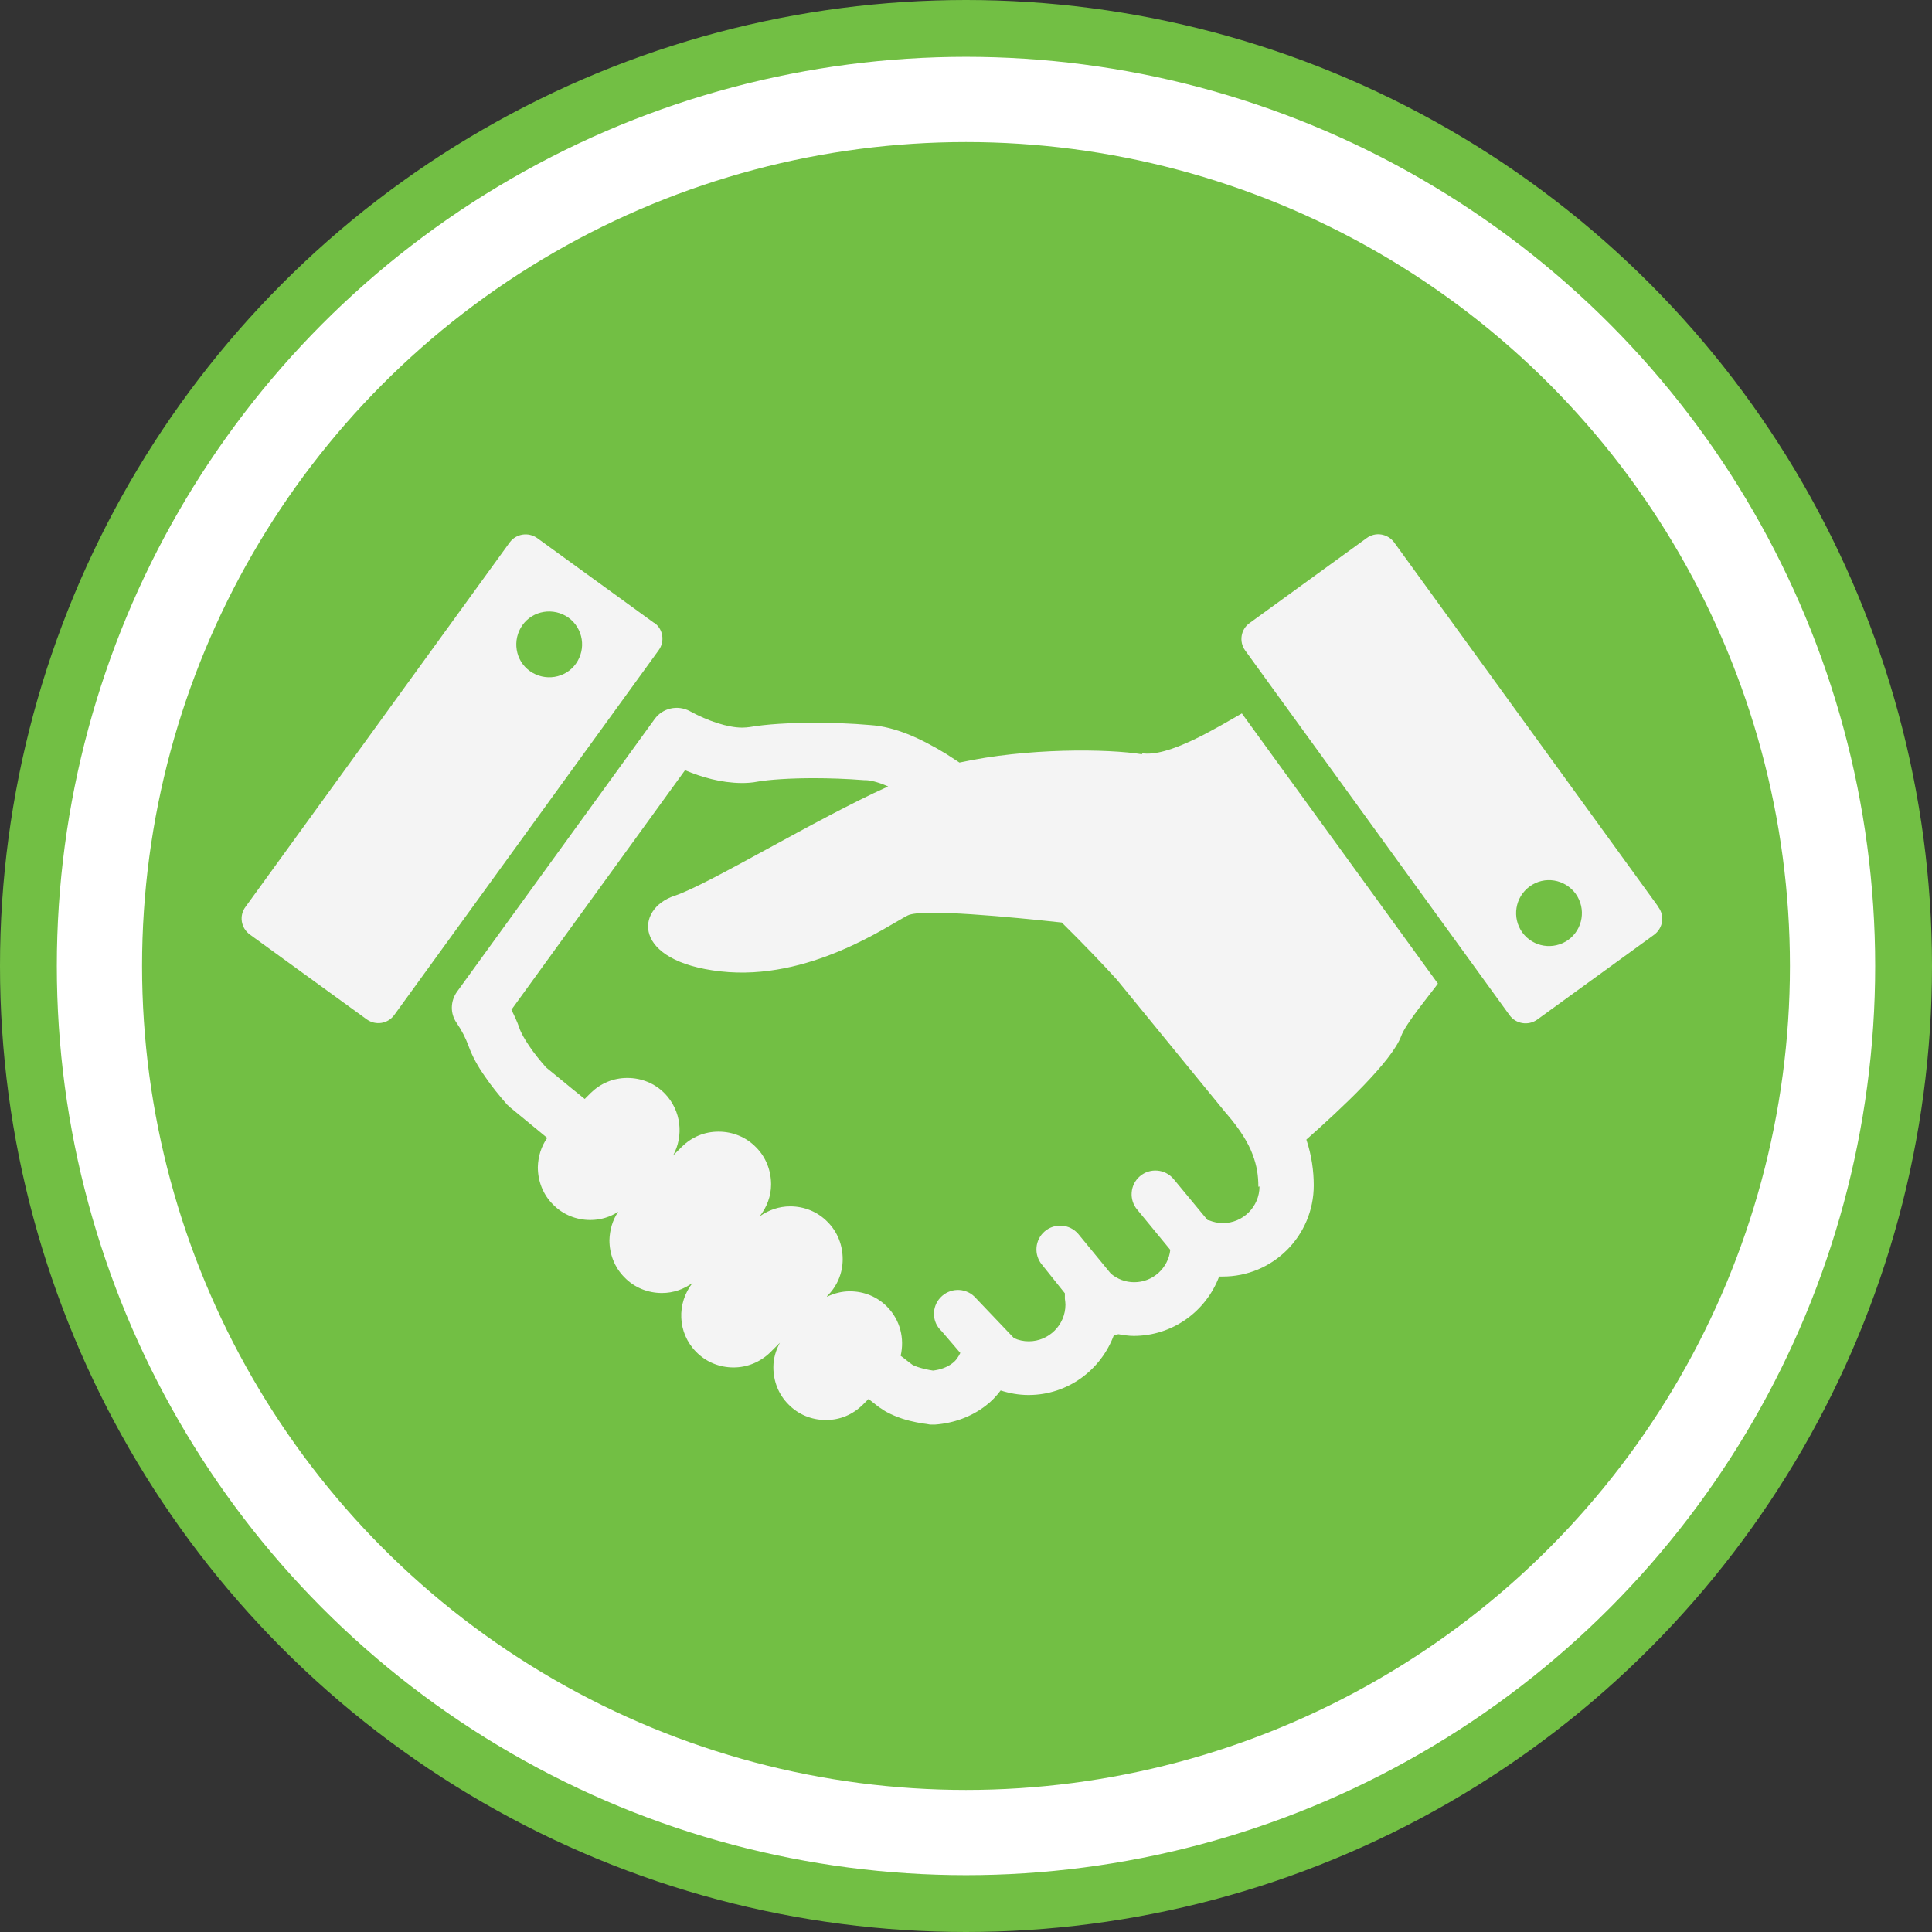
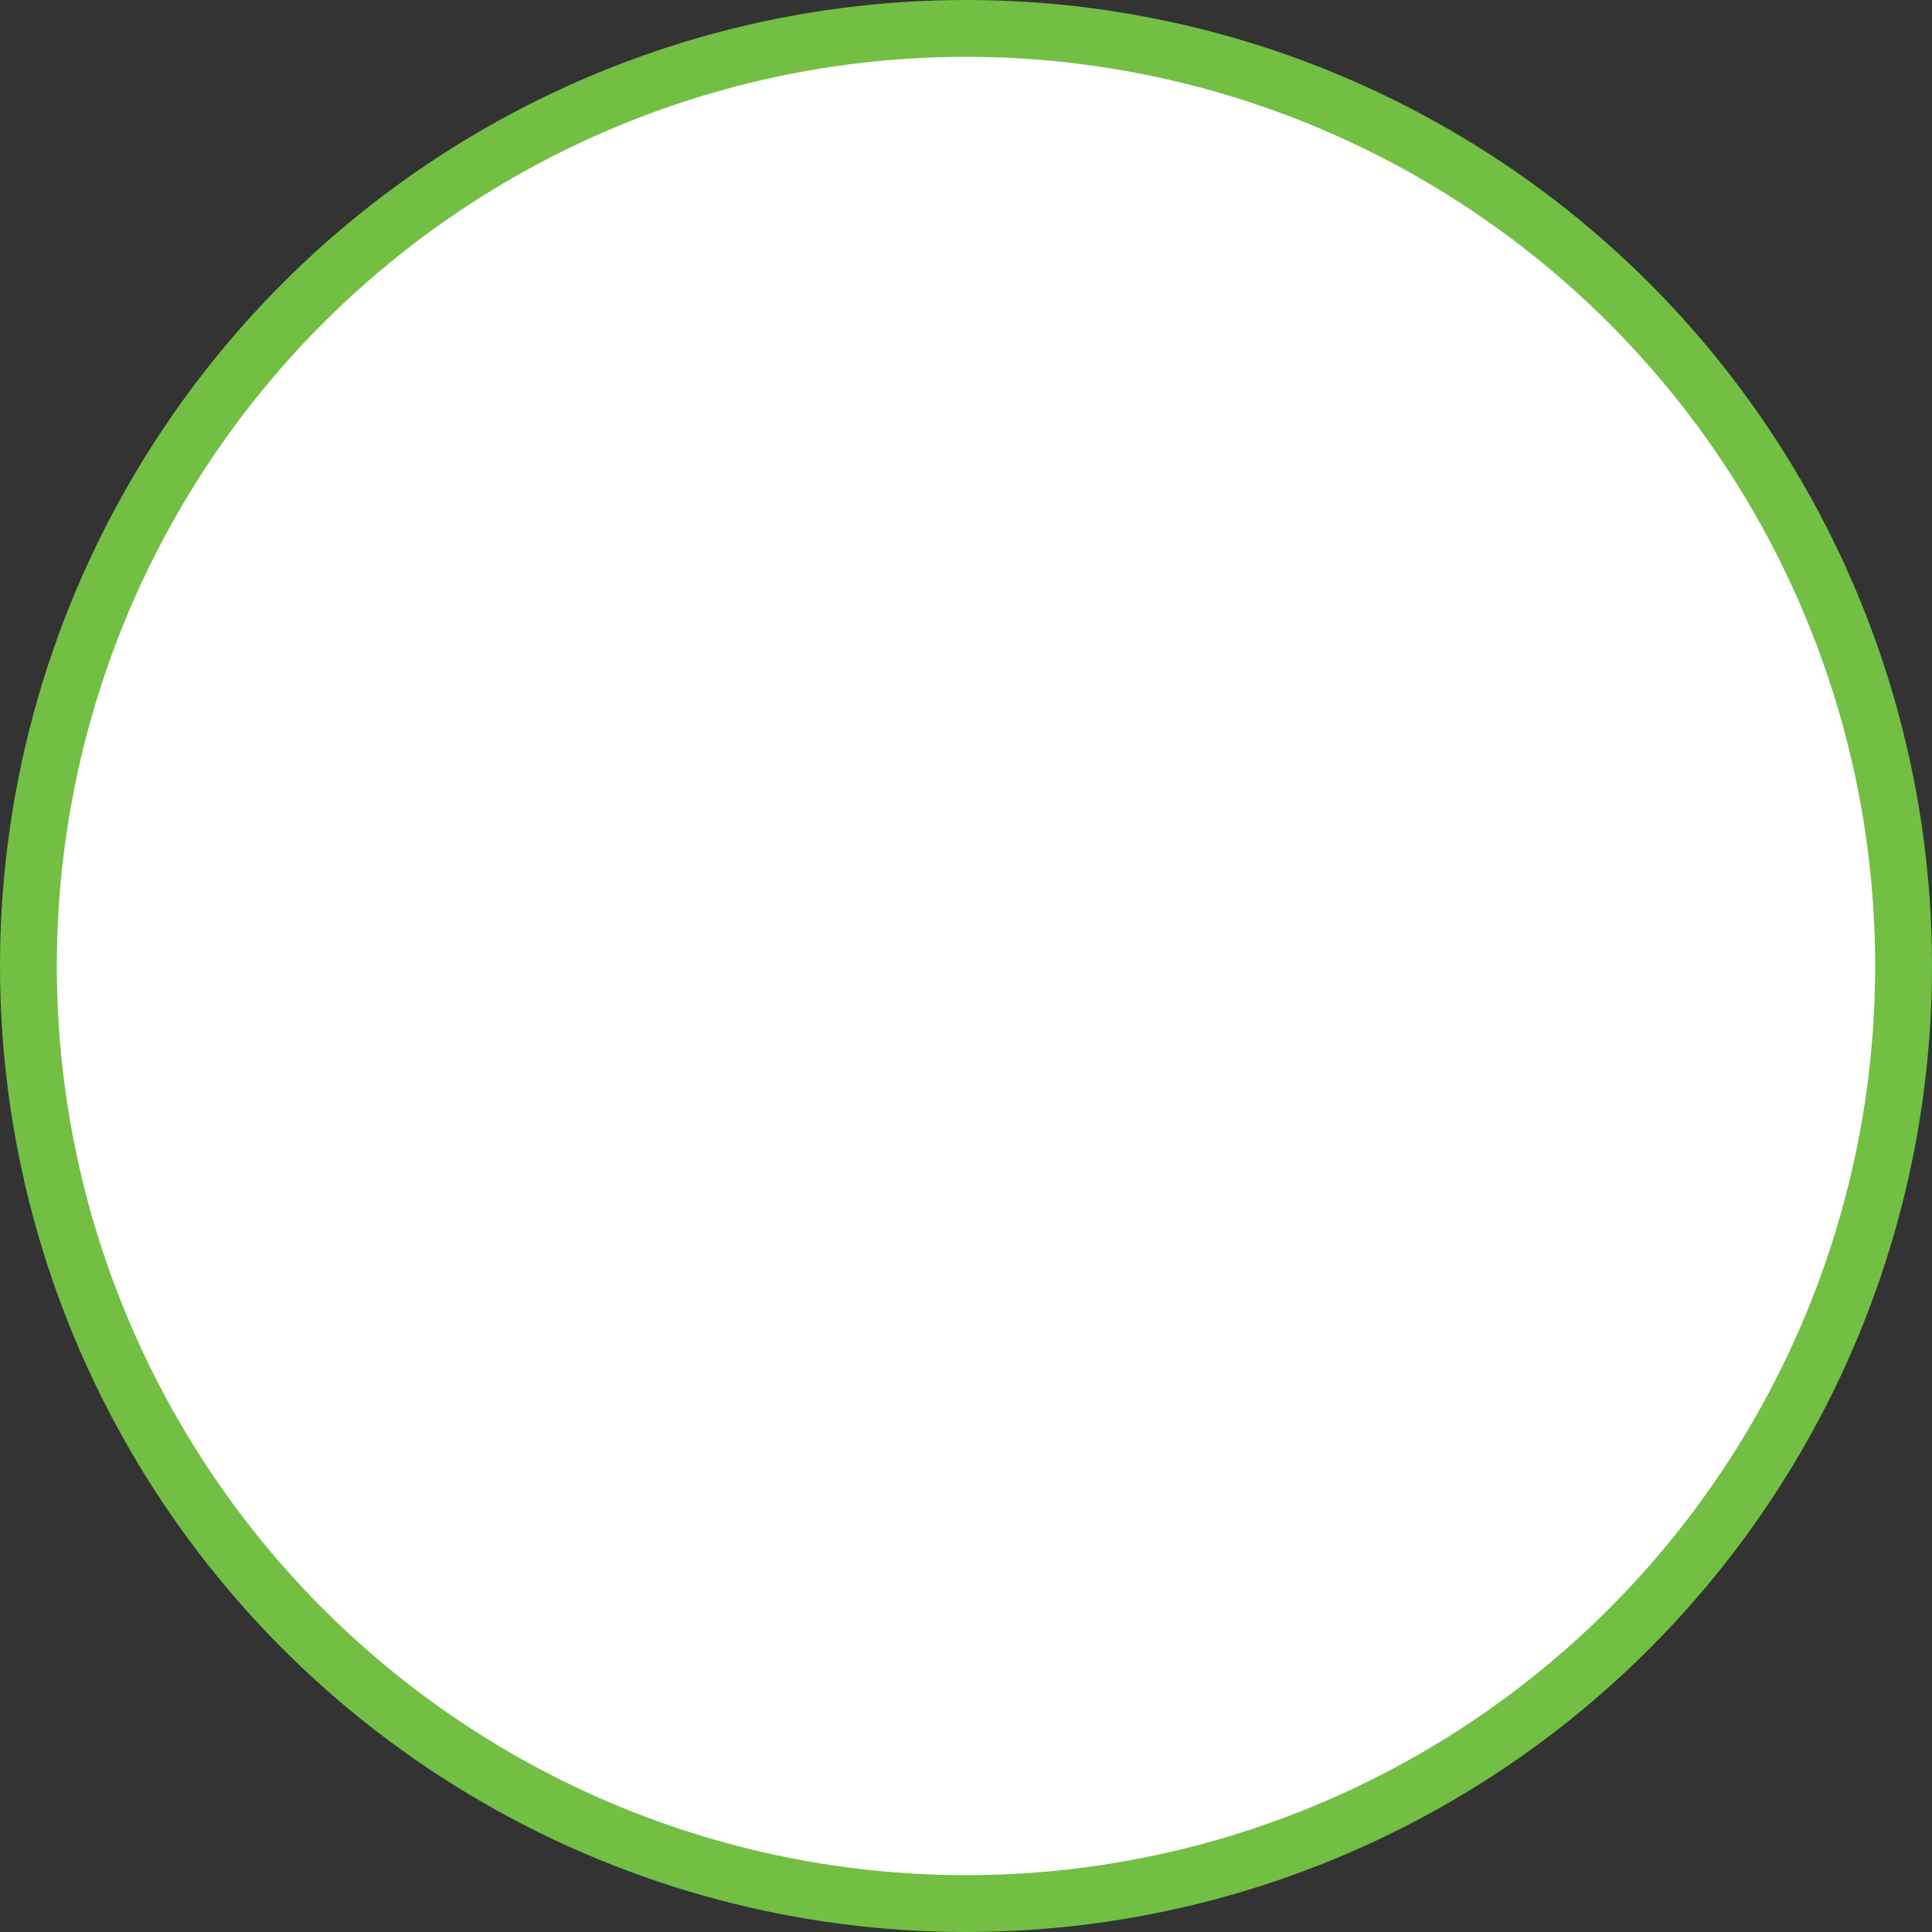
<svg xmlns="http://www.w3.org/2000/svg" id="katman_2" data-name="katman 2" viewBox="0 0 68 68">
  <rect x="0" y="0" width="68" height="68" fill="#333333" stroke="none" />
  <defs>
    <style>
      .cls-1 {
        fill: none;
      }

      .cls-2 {
        fill: #f4f4f4;
      }

      .cls-3 {
        fill: #72bf44;
      }

      .cls-4 {
        fill: #fff;
        stroke: #72bf44;
        stroke-width: 2px;
      }
    </style>
  </defs>
  <g id="katman_1" data-name="katman 1">
    <circle class="cls-4" cx="34" cy="34" r="33" />
-     <circle class="cls-3" cx="34" cy="34" r="29" />
-     <rect class="cls-1" x="16" y="16" width="35" height="35" />
    <g>
-       <path class="cls-2" d="M40.21,26.55c-1.23-.2-4.06-.23-6.44.29-.15-.1-.31-.2-.46-.3-.46-.28-.91-.52-1.36-.7-.43-.17-.87-.29-1.32-.32h0c-.68-.06-1.34-.08-1.95-.08-.92,0-1.71.05-2.29.15h0c-.08.01-.17.02-.27.02-.5,0-1.2-.23-1.84-.58-.43-.23-.96-.11-1.24.28l-6.95,9.59c-.24.33-.25.77-.02,1.1.18.26.32.54.42.81.14.39.34.74.58,1.08.23.34.5.67.78.99l.11.1s.5.41,1.3,1.07c-.21.3-.32.65-.33,1.03,0,.49.18.96.53,1.31.35.36.82.55,1.32.55.35,0,.69-.1.98-.29-.2.29-.3.64-.31,1,0,.49.18.96.53,1.31.35.36.82.55,1.32.55.39,0,.77-.13,1.08-.36-.57.72-.54,1.76.12,2.43.35.36.82.55,1.32.55h0c.48,0,.94-.19,1.29-.53l.34-.34c-.14.26-.23.55-.23.86,0,.49.18.96.53,1.31.35.36.82.55,1.32.55s.94-.19,1.29-.53l.21-.21c.1.08.2.16.28.22.06.05.12.09.17.12l.07.05.1.06c.39.21.76.31,1.06.37.15.03.27.05.37.06l.11.02h.04s.01,0,.01,0h0s0,0,0,0h.01s0,0,.06,0h.07c.65-.05,1.26-.27,1.77-.66.2-.15.38-.34.53-.54.31.1.64.16.98.16,1.39,0,2.56-.89,3.01-2.12.05,0,.1,0,.15-.02.18.03.36.06.54.06,1.38,0,2.55-.87,3.01-2.09,0,0,0,0,0,0h.11c1.78.01,3.22-1.43,3.22-3.21,0-.49-.07-1.04-.26-1.61,1.22-1.08,3.01-2.75,3.34-3.65.16-.44,1.03-1.48,1.29-1.84l-6.9-9.51c-.88.5-2.59,1.56-3.53,1.4ZM44.33,41.76c0,.71-.58,1.29-1.29,1.29-.18,0-.34-.04-.49-.1-.02,0-.03,0-.05-.01l-1.2-1.45c-.3-.35-.83-.39-1.18-.09-.35.3-.39.83-.09,1.18l1.16,1.41c-.07.64-.61,1.14-1.27,1.14-.31,0-.59-.11-.82-.3l-1.15-1.4c-.3-.35-.83-.39-1.18-.09-.35.3-.39.83-.09,1.18l.8,1c0,.06,0,.12,0,.19.01.08.02.15.02.21,0,.71-.58,1.29-1.29,1.29-.19,0-.36-.04-.52-.11l-1.4-1.47c-.34-.32-.87-.3-1.19.04-.32.34-.3.87.04,1.18l.66.77c-.07.14-.15.27-.29.37-.17.13-.41.22-.67.25-.08-.01-.18-.03-.31-.06-.16-.04-.32-.09-.41-.14-.03-.02-.11-.08-.21-.16-.06-.05-.13-.1-.21-.16.14-.6-.01-1.25-.47-1.72-.35-.36-.82-.55-1.32-.55-.28,0-.55.07-.8.19h0s0-.02,0-.02c.35-.34.55-.8.55-1.3,0-.49-.18-.96-.53-1.31-.35-.36-.82-.55-1.32-.55-.39,0-.76.13-1.07.35.25-.32.4-.71.4-1.12,0-.49-.18-.96-.53-1.31-.35-.36-.82-.55-1.32-.55s-.94.19-1.29.53l-.31.31c.38-.69.29-1.58-.29-2.18-.35-.36-.82-.55-1.32-.55s-.94.19-1.29.53l-.21.21c-.15-.12-.29-.24-.42-.34-.48-.39-.8-.66-.94-.77-.22-.25-.43-.51-.59-.75-.17-.25-.3-.48-.35-.64-.08-.23-.18-.44-.28-.64l6.11-8.43c.6.25,1.26.44,1.98.45.19,0,.38-.01.58-.05h0c.41-.07,1.13-.12,1.97-.12.55,0,1.16.02,1.79.07h.04c.15,0,.41.06.72.19l.07.03c-2.61,1.18-6.31,3.45-7.52,3.85-1.39.46-1.5,2.31,1.62,2.66,3.12.35,5.9-1.62,6.59-1.97.5-.25,3.66.06,5.42.25.77.76,1.45,1.47,1.94,2.01l3.85,4.71.02.02c.49.57.76,1.03.91,1.43.15.4.2.74.2,1.13Z" />
-       <path class="cls-2" d="M58.37,31.92l-9.3-12.83c-.23-.31-.66-.38-.97-.15l-4.12,2.99c-.31.22-.38.66-.15.97l9.3,12.83c.22.31.66.38.97.16l4.12-2.99c.31-.23.38-.66.15-.97ZM55.2,33.08c-.52.37-1.24.26-1.62-.26-.37-.52-.26-1.24.26-1.62.52-.38,1.24-.26,1.62.26.37.52.26,1.24-.26,1.62Z" />
-       <path class="cls-2" d="M23.03,21.93l-4.12-2.99c-.31-.22-.74-.16-.97.15l-9.3,12.83c-.23.31-.16.74.15.97l4.12,2.99c.31.22.74.16.97-.16l9.3-12.83c.23-.31.16-.75-.15-.97ZM20.27,23.36c-.37.52-1.1.63-1.62.26-.52-.37-.63-1.1-.26-1.62.37-.52,1.1-.63,1.62-.26.52.38.63,1.1.26,1.62Z" />
-     </g>
+       </g>
  </g>
</svg>